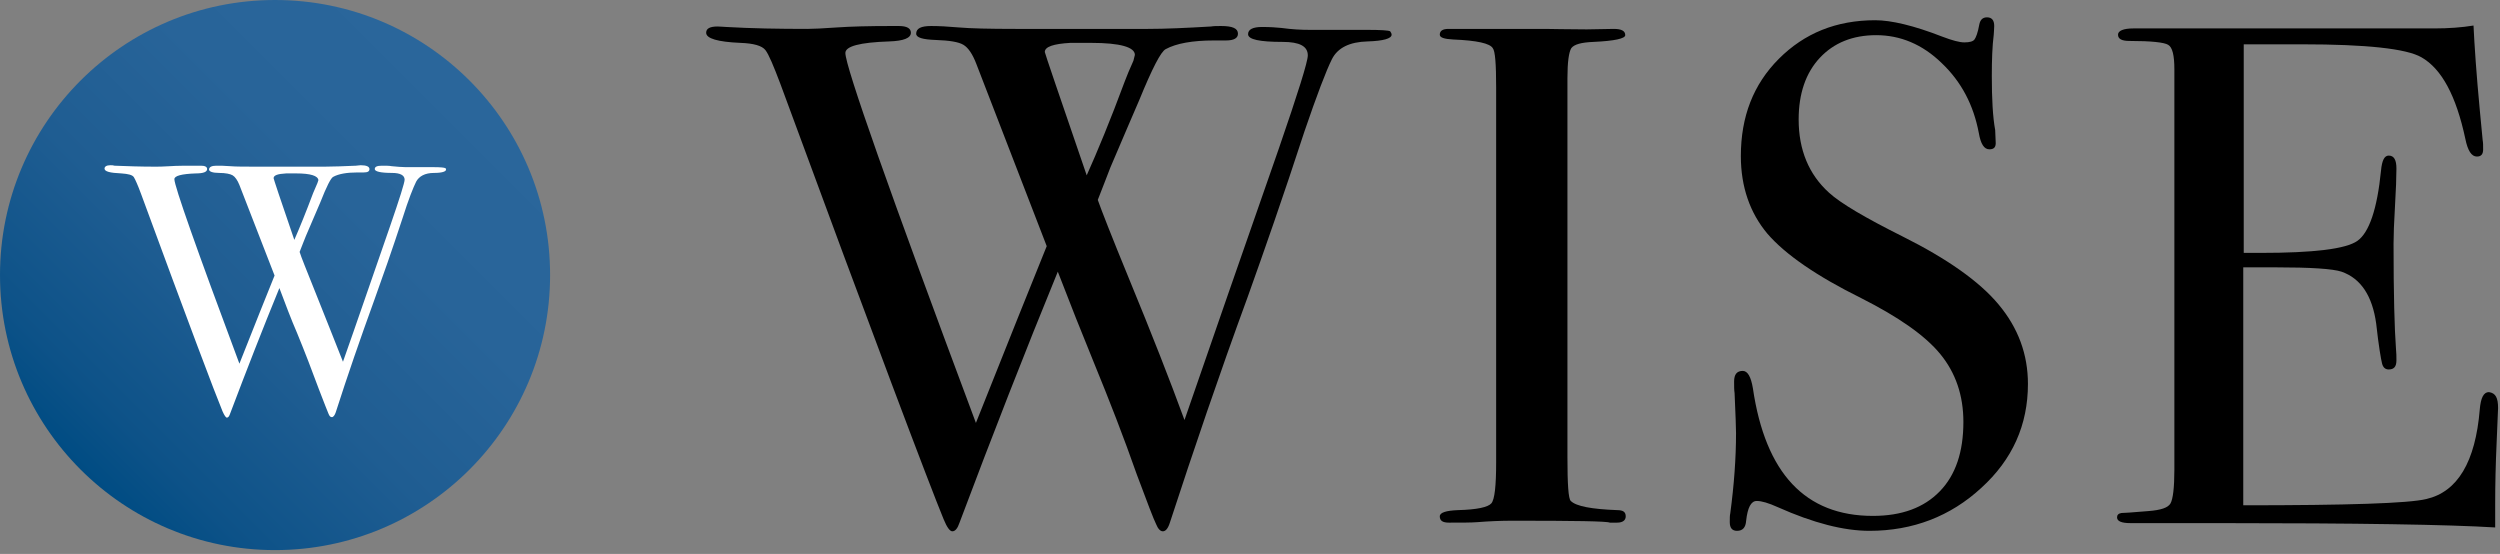
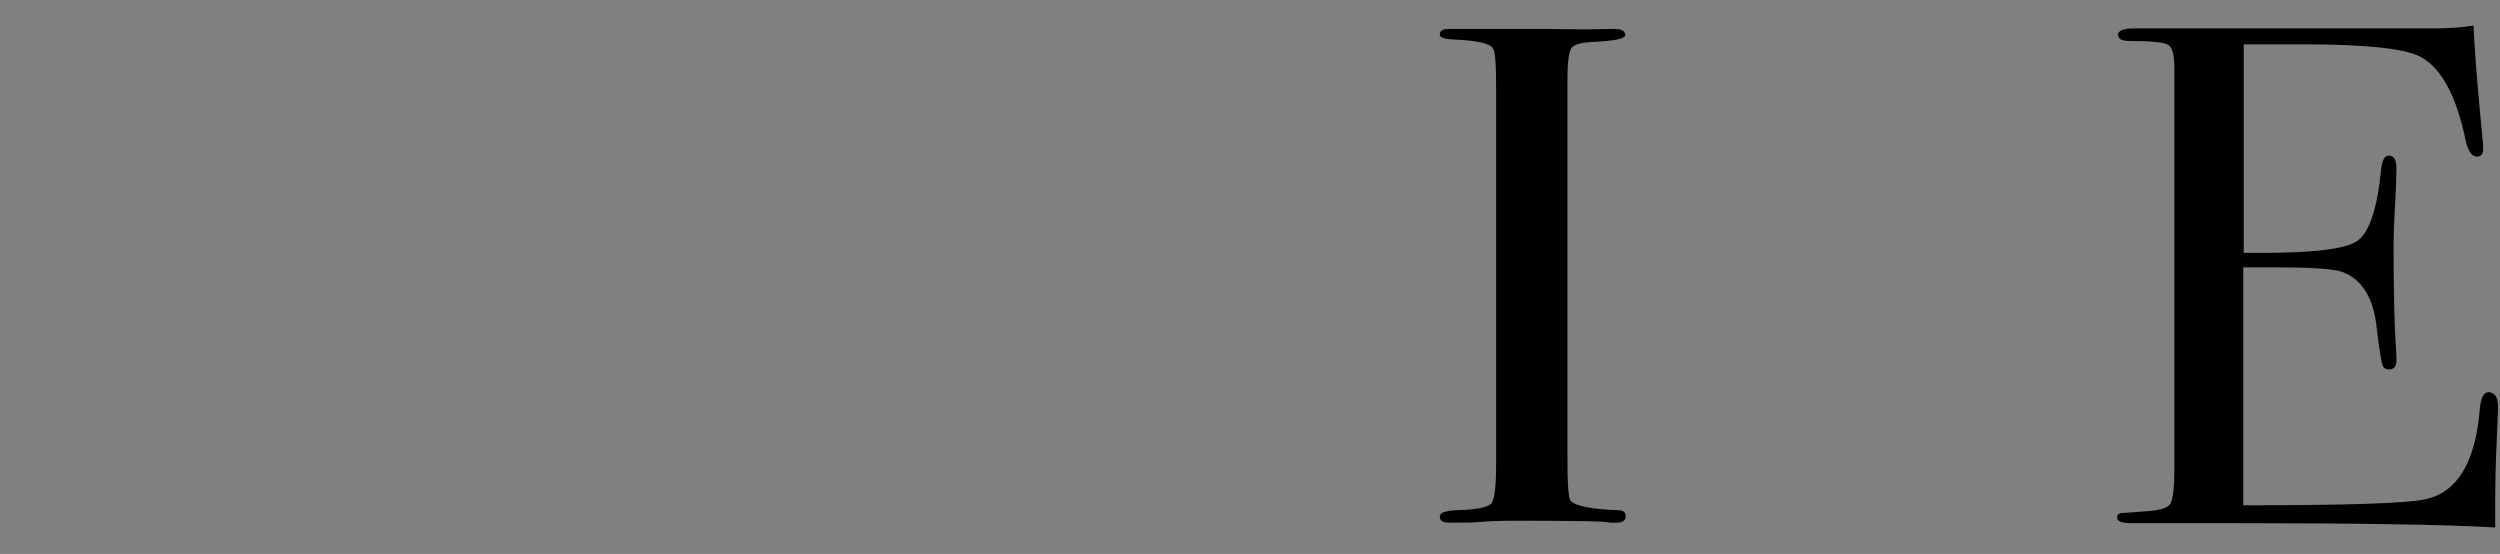
<svg xmlns="http://www.w3.org/2000/svg" width="519" height="115" viewBox="0 0 519 115" fill="none">
  <rect x="0" y="0" width="519" height="115" fill="#808080" stroke="none" />
  <g clip-path="url(#clip0)">
-     <path d="M288.9 7.2C288.9 8 287.2 8.5 283.9 8.6C280.2 8.7 277.7 9.9 276.5 12.3C275.3 14.7 273.4 19.7 270.8 27.3C266.4 40.8 262.4 52.2 259 61.7C253.1 77.8 247.8 93.4 242.9 108.4C242.5 109.7 242 110.3 241.4 110.3C240.9 110.3 240.4 109.8 240 108.8C239.5 107.8 238.2 104.4 236 98.5C233.3 90.8 230.3 83.1 227.1 75.3C224.6 69.2 222.1 62.9 219.6 56.4C212.8 73 206 90.4 199.2 108.5C198.8 109.7 198.3 110.3 197.7 110.3C197.2 110.3 196.6 109.5 195.9 107.8C192.9 100.5 181.5 70.4 162 17.4C160.6 13.7 159.6 11.3 158.9 10.4C158.2 9.5 156.5 9 153.7 8.9C149 8.7 146.6 8 146.6 6.8C146.6 5.9 147.4 5.5 149 5.5C149.7 5.5 150.3 5.6 150.8 5.6C156 5.9 161.6 6 167.6 6C168.8 6 170.8 5.9 173.7 5.7C176.6 5.5 180.4 5.4 185 5.4H186.6C188.3 5.4 189.1 5.9 189.1 6.8C189.1 7.9 187.6 8.5 184.6 8.6C178.5 8.8 175.5 9.6 175.5 11C175.5 13.8 184.5 39.4 202.6 87.8C209.2 71.2 214.1 59 217.3 51.1L202.7 13.3C201.9 11.2 201 9.9 200 9.3C199 8.7 197.1 8.4 194.3 8.3C191.5 8.2 190.2 7.8 190.2 7C190.2 5.9 191.2 5.4 193.3 5.4C194.9 5.4 196.8 5.5 199.1 5.7C201.4 5.9 205.3 6 210.9 6H222.1H238.3C241.9 6 246.3 5.8 251.4 5.5C252 5.4 252.7 5.4 253.5 5.4C255.9 5.4 257 5.9 257 7C257 7.9 256.2 8.4 254.5 8.4H252C247.6 8.4 244.2 9 242 10.2C241 10.7 239.2 14.2 236.5 20.8C235.3 23.6 233.3 28.2 230.5 34.8C229.9 36.3 229.1 38.5 227.9 41.5C228.6 43.5 230.7 48.9 234.4 57.9C239.1 69.3 242.9 79 245.9 87.2C251.4 71.3 257.9 52.5 265.5 30.8C269.5 19.2 271.5 12.8 271.5 11.5C271.5 9.6 269.8 8.7 266.3 8.7C261.5 8.7 259.1 8.2 259.1 7.1C259.1 6.1 260.1 5.6 262 5.6C263.7 5.6 265 5.7 266 5.8C268.2 6.1 270.1 6.2 271.9 6.2H283.7C286.6 6.2 288.3 6.3 288.6 6.5C288.7 6.7 288.9 6.9 288.9 7.2ZM226.5 8.9H224.7H222.2C218.7 9.1 216.9 9.7 216.9 10.8C216.9 11 219.8 19.5 225.6 36.4C227.8 31.5 230.5 25 233.5 16.9C233.9 15.8 234.5 14.4 235.3 12.6L235.6 11.4C235.6 9.8 232.6 8.9 226.5 8.9Z" fill="black" />
    <path d="M337.5 107.2C337.5 108 336.9 108.5 335.7 108.5H334.2C333.6 108.2 326.9 108.1 314.1 108.1C311.6 108.1 309.2 108.2 306.7 108.4C305.4 108.5 303.5 108.5 300.8 108.5C299.5 108.5 298.9 108.1 298.9 107.2C298.9 106.4 300.2 106 302.7 105.9C306.6 105.8 308.9 105.3 309.6 104.5C310.3 103.7 310.6 100.8 310.6 96V18.1C310.6 13.3 310.4 10.6 309.9 10C309.3 9 306.6 8.4 301.7 8.2C299.8 8.1 298.9 7.8 298.9 7.2C298.9 6.4 299.5 6 300.7 6H320.8C322.3 6 325.2 6.1 329.4 6.1L335 6C336.6 6 337.4 6.4 337.4 7.3C337.4 8 335.2 8.5 330.8 8.7C328.3 8.8 326.8 9.2 326.2 10C325.7 10.8 325.4 12.9 325.4 16.2V94.9C325.4 100.5 325.6 103.6 326.1 104C327.2 105.1 330.4 105.7 335.7 105.9C337 105.9 337.5 106.3 337.5 107.2Z" fill="black" />
-     <path d="M421 79.7C421 88.2 417.8 95.4 411.3 101.3C404.9 107.2 397.1 110.2 388.1 110.2C382.8 110.2 376.5 108.6 369.1 105.3C367.1 104.4 365.7 104 364.7 104C363.5 104 362.8 105.4 362.5 108.1C362.4 109.5 361.8 110.2 360.6 110.2C359.6 110.2 359.1 109.6 359.1 108.4C359.1 107.6 359.1 107 359.2 106.6C360 100.6 360.4 95.1 360.4 89.9C360.4 88.9 360.3 86.2 360.1 81.6C360 81 360 80.2 360 79.2C360 77.7 360.6 77 361.8 77C362.8 77 363.5 78.2 363.9 80.6C366.5 98.3 374.8 107.1 388.8 107.1C394.8 107.1 399.4 105.4 402.7 102C406 98.6 407.6 93.8 407.6 87.6C407.6 82.1 406 77.4 402.8 73.5C399.6 69.6 394.1 65.8 386.4 61.9C377.1 57.3 370.6 52.8 366.9 48.5C363.3 44.2 361.4 38.8 361.4 32.4C361.4 24.2 364 17.5 369.3 12.2C374.6 6.9 381.2 4.2 389.3 4.2C392.6 4.2 397.3 5.3 403.2 7.6C405.3 8.4 406.8 8.8 407.8 8.8C408.9 8.8 409.6 8.6 409.9 8.2C410.2 7.8 410.6 6.8 410.9 5.1C411.1 4.1 411.6 3.6 412.5 3.6C413.5 3.6 414 4.2 414 5.4C414 6.2 413.9 6.8 413.9 7.2C413.6 9.6 413.5 12.4 413.5 15.8C413.5 20.5 413.7 24.3 414.2 27L414.3 29.4C414.4 30.5 414 31 413 31C411.9 31 411.2 29.9 410.8 27.6C409.7 21.8 407.2 17 403.1 13.1C399.1 9.2 394.5 7.3 389.5 7.3C384.6 7.3 380.7 8.9 377.8 12C374.9 15.1 373.4 19.4 373.4 24.8C373.4 31.1 375.5 36.2 379.7 40C382.1 42.2 387.2 45.2 395 49.1C404.2 53.7 410.9 58.4 414.9 63.2C419 68.1 421 73.6 421 79.7Z" fill="black" />
    <path d="M518.6 84.7C518.6 85.1 518.5 87.5 518.3 91.9C518.1 96.3 518 100.6 518 104.6V109.5C508.4 108.9 489.3 108.6 460.8 108.6C457.4 108.6 454 108.6 450.6 108.6C447.3 108.6 445 108.6 443.8 108.6H442.3C440.4 108.6 439.5 108.2 439.5 107.4C439.5 106.9 439.8 106.6 440.4 106.5C440.7 106.5 442.6 106.4 446 106.1C448.6 105.9 450.1 105.4 450.6 104.5C451.1 103.6 451.4 101.3 451.4 97.5V14.4C451.4 11.5 451 9.8 450.1 9.3C449.3 8.8 446.6 8.5 442.1 8.5C440.5 8.5 439.7 8.1 439.7 7.2C439.7 6.4 440.8 5.9 442.9 5.9H468.1C469 5.9 474.5 5.9 484.8 5.9C495 5.9 501.9 5.9 505.4 5.9C508.3 5.9 511.1 5.7 513.5 5.3C513.7 9.5 514.1 15.4 514.8 22.8L515.4 29.1C515.5 29.6 515.5 30.2 515.5 31C515.5 32 515.1 32.5 514.2 32.5C513.1 32.5 512.3 31.3 511.8 28.8C509.9 19.9 506.9 14.3 502.7 11.9C499.6 10.1 491.3 9.2 477.9 9.2H465.8V52.5H469.3C480.3 52.5 487 51.7 489.4 50C491.8 48.3 493.5 43.5 494.3 35.4C494.5 33.3 495 32.3 495.9 32.3C497 32.3 497.5 33.2 497.5 35C497.5 36.8 497.4 39.4 497.2 42.8C497 46.2 496.9 48.8 496.9 50.6C496.9 61.1 497.1 68.3 497.4 72.3C497.5 73.3 497.5 74.1 497.5 74.8C497.5 76.1 497 76.7 495.9 76.7C495.2 76.7 494.7 76.3 494.5 75.4C494.3 74.6 493.8 71.8 493.3 67.2C492.5 61.4 490.1 57.8 486.1 56.4C484.3 55.8 479.7 55.5 472.3 55.5H465.7V104.9C487.3 104.9 500 104.5 503.7 103.6C510.2 102.1 513.9 95.9 514.8 85C515 82.6 515.6 81.4 516.7 81.4C518.1 81.6 518.6 82.6 518.6 84.7Z" fill="black" />
-     <path d="M57.1 114.2C88.635 114.2 114.2 88.635 114.2 57.1C114.2 25.564 88.635 0 57.1 0C25.564 0 0 25.564 0 57.1C0 88.635 25.564 114.2 57.1 114.2Z" fill="url(#paint0_linear)" />
-     <path d="M92.6 35.2C92.6 35.6 91.8 35.9 90.1 35.9C88.2 35.9 87 36.6 86.4 37.7C85.8 38.9 84.8 41.4 83.6 45.2C81.4 51.9 79.4 57.6 77.7 62.3C74.8 70.3 72.1 78.1 69.7 85.6C69.5 86.2 69.2 86.6 68.9 86.6C68.6 86.6 68.4 86.4 68.2 85.9C68 85.4 67.3 83.7 66.2 80.8C64.8 77 63.3 73.1 61.7 69.2C60.4 66.2 59.2 63 58 59.8C54.6 68.1 51.2 76.8 47.8 85.8C47.6 86.4 47.4 86.7 47.1 86.7C46.9 86.7 46.6 86.3 46.2 85.4C44.7 81.8 39 66.7 29.3 40.3C28.6 38.4 28.1 37.3 27.8 36.8C27.5 36.3 26.6 36.1 25.2 36C22.8 35.9 21.7 35.6 21.7 35C21.7 34.6 22.1 34.3 22.9 34.3C23.2 34.3 23.5 34.3 23.8 34.4C26.4 34.5 29.2 34.6 32.2 34.6C32.8 34.6 33.8 34.6 35.3 34.5C36.7 34.4 38.6 34.4 40.9 34.4H41.7C42.5 34.4 43 34.6 43 35.1C43 35.7 42.2 36 40.7 36C37.7 36.1 36.2 36.5 36.2 37.2C36.2 38.6 40.7 51.4 49.7 75.5C53 67.2 55.4 61.1 57 57.2L49.7 38.4C49.3 37.4 48.8 36.7 48.3 36.4C47.8 36.1 46.8 35.9 45.5 35.9C44.1 35.9 43.4 35.6 43.4 35.2C43.4 34.7 43.9 34.4 44.9 34.4C45.7 34.4 46.6 34.4 47.8 34.5C48.9 34.6 50.9 34.6 53.7 34.6H59.3H67.4C69.2 34.6 71.4 34.5 73.9 34.4C74.2 34.4 74.5 34.3 74.9 34.3C76.1 34.3 76.7 34.6 76.7 35.1C76.7 35.6 76.3 35.8 75.5 35.8H74.2C72 35.8 70.3 36.1 69.2 36.7C68.7 36.9 67.8 38.7 66.5 42C65.9 43.4 64.9 45.7 63.5 49C63.2 49.7 62.8 50.8 62.2 52.3C62.5 53.3 63.6 56 65.4 60.5C67.7 66.2 69.6 71.1 71.2 75.1C74 67.2 77.2 57.8 81 46.9C83 41.1 84 37.9 84 37.3C84 36.4 83.1 35.9 81.4 35.9C79 35.9 77.8 35.6 77.8 35.1C77.8 34.6 78.3 34.4 79.3 34.4C80.1 34.4 80.8 34.4 81.3 34.5C82.4 34.6 83.4 34.7 84.2 34.7H90C91.5 34.7 92.3 34.8 92.4 34.9C92.5 34.9 92.6 35 92.6 35.2ZM61.5 36H60.6H59.4C57.6 36.1 56.8 36.4 56.8 37C56.8 37.1 58.2 41.4 61.1 49.8C62.2 47.3 63.5 44.1 65 40.1C65.2 39.6 65.5 38.9 65.9 38L66.1 37.4C66 36.5 64.5 36 61.5 36Z" fill="white" />
  </g>
  <defs>
    <linearGradient id="paint0_linear" x1="16.726" y1="97.488" x2="97.488" y2="16.726" gradientUnits="userSpaceOnUse">
      <stop stop-color="#004C83" />
      <stop offset="0.114" stop-color="#0D5288" />
      <stop offset="0.397" stop-color="#1F5D92" />
      <stop offset="0.688" stop-color="#286499" />
      <stop offset="0.999" stop-color="#2A669B" />
    </linearGradient>
    <clipPath id="clip0">
      <rect width="518.6" height="114.2" fill="white" />
    </clipPath>
  </defs>
</svg>